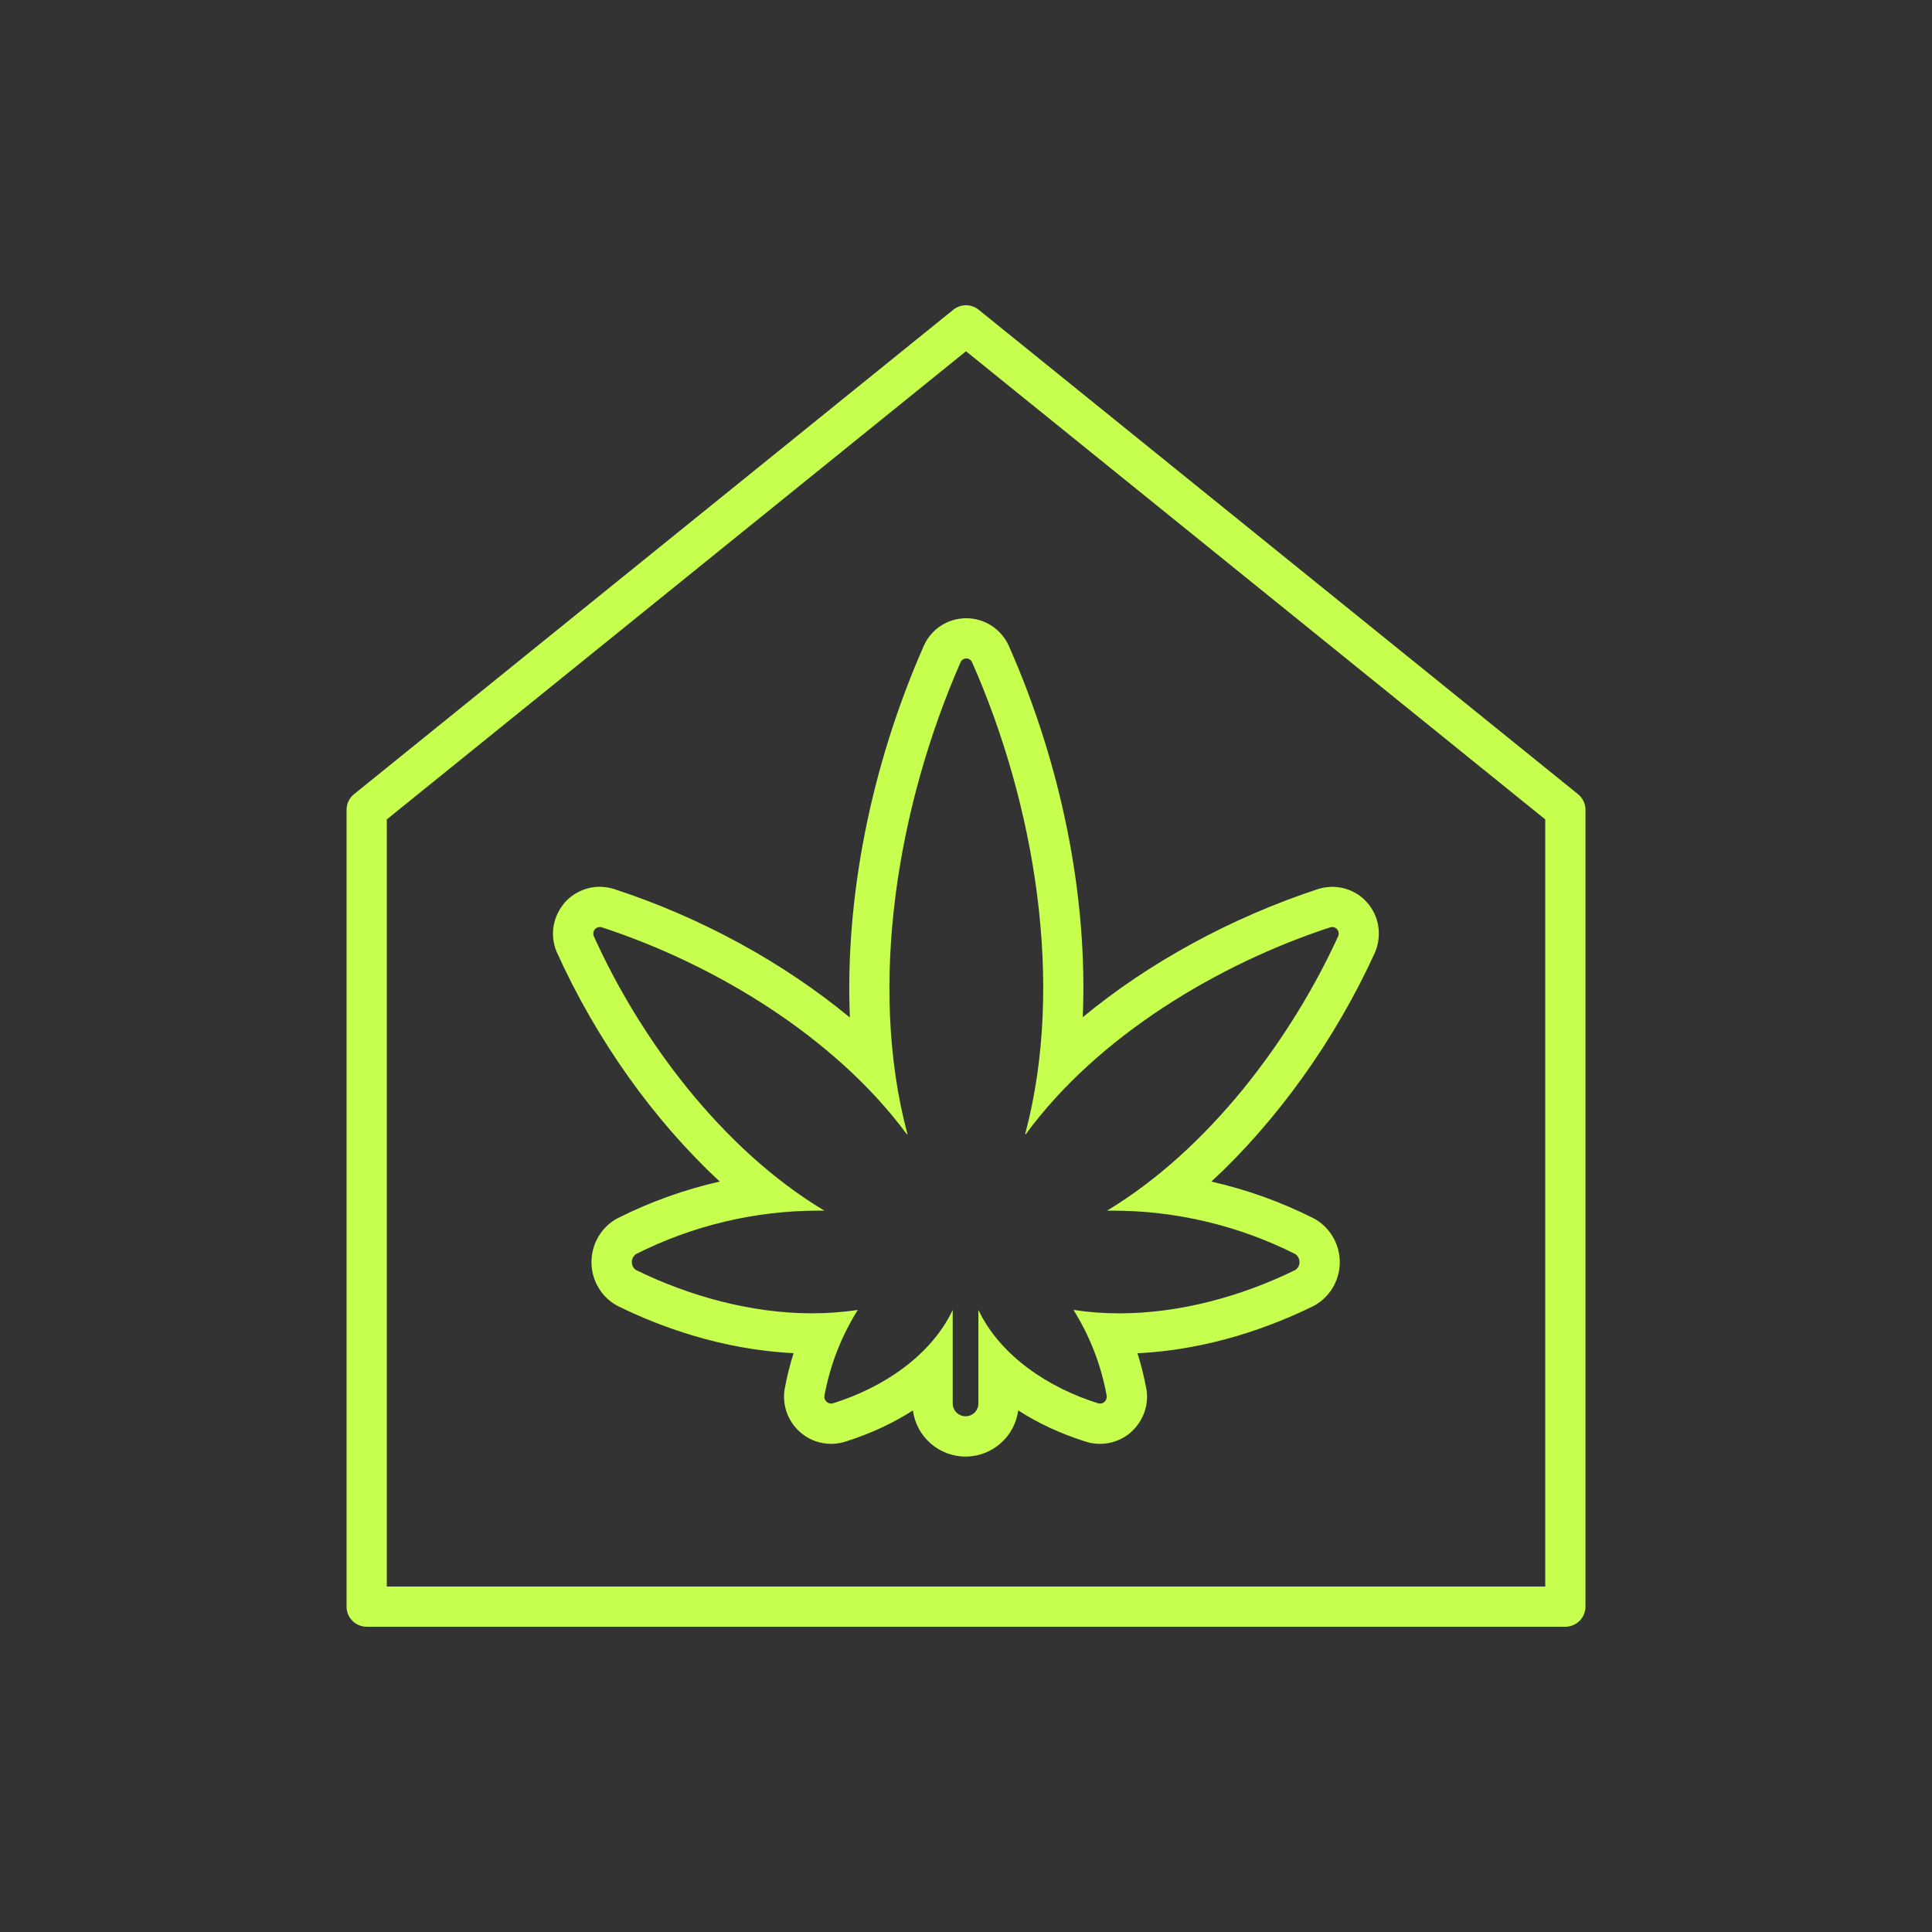
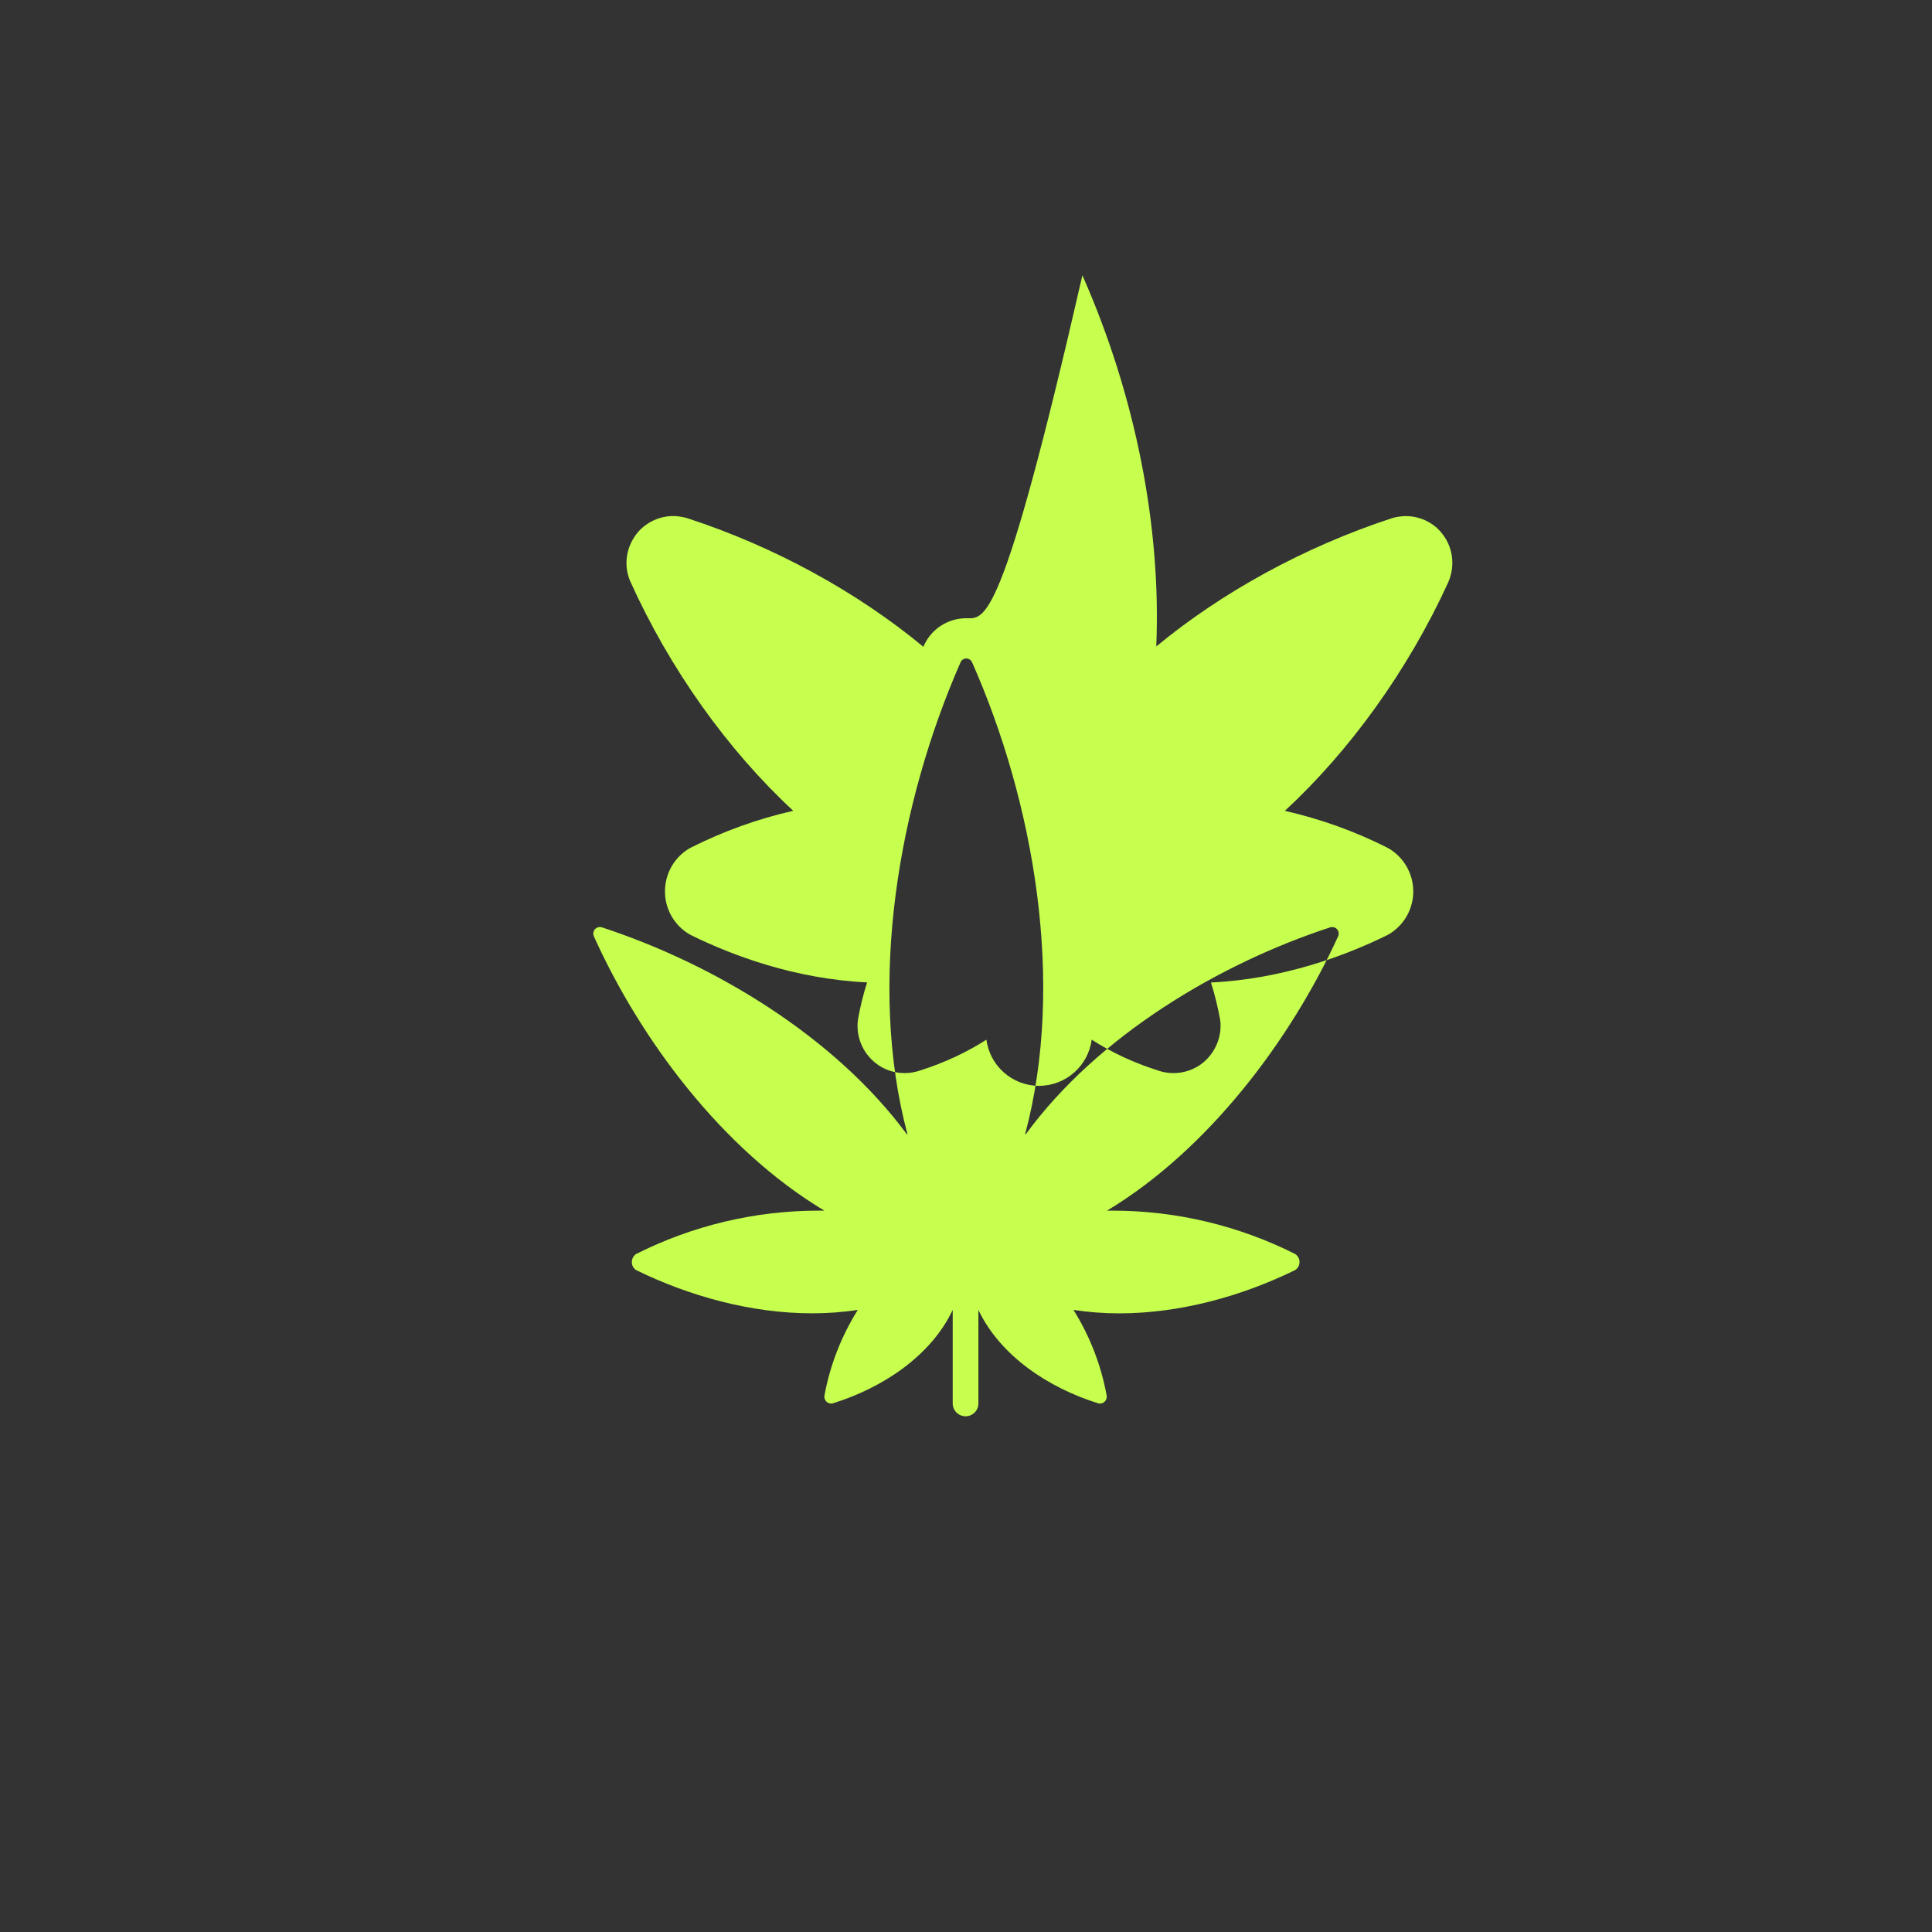
<svg xmlns="http://www.w3.org/2000/svg" version="1.1" id="Ebene_1" x="0px" y="0px" width="48px" height="48px" viewBox="0 0 48 48" style="enable-background:new 0 0 48 48;" xml:space="preserve">
  <rect x="0" y="0" width="48" height="48" fill="#333333" stroke="none" />
  <style type="text/css">
	.st0{fill:#C6FF4E;}
</style>
  <g>
    <g>
-       <path class="st0" d="M38.89,40.416H9.11c-0.276,0-0.5-0.224-0.5-0.5V20.12    c0-0.151,0.068-0.294,0.186-0.389L23.685,7.695c0.184-0.148,0.445-0.148,0.629,0    L39.205,19.731c0.117,0.095,0.186,0.238,0.186,0.389v19.796    C39.39,40.192,39.167,40.416,38.89,40.416z M9.61,39.416h28.781V20.358    L24,8.727L9.61,20.358V39.416z" />
-     </g>
+       </g>
    <g>
-       <path class="st0" d="M24.007,16.36c0.063,0,0.119,0.038,0.144,0.094    c1.539,3.479,2.323,7.961,1.318,11.726h0.016    c1.787-2.442,4.794-4.235,7.568-5.142c0.015-0.004,0.03-0.006,0.045-0.006    c0.046,0,0.091,0.019,0.121,0.055c0.042,0.047,0.053,0.114,0.028,0.172    c-1.171,2.562-3.216,5.298-5.744,6.82c0.046-0.001,0.091-0.001,0.136-0.001    c1.576,0,3.133,0.369,4.542,1.079c0.066,0.045,0.105,0.119,0.105,0.199    c0,0.08-0.039,0.153-0.105,0.197c-1.323,0.649-2.862,1.077-4.371,1.077    c-0.383,0-0.765-0.028-1.14-0.086c0.409,0.653,0.689,1.377,0.826,2.135    c0.008,0.059-0.017,0.119-0.064,0.157c-0.03,0.023-0.066,0.035-0.103,0.035    c-0.022,0-0.045-0.004-0.066-0.013c-1.191-0.374-2.403-1.155-2.955-2.313v2.323    c0,0.177-0.142,0.319-0.319,0.319c-0.175,0-0.319-0.142-0.319-0.319v-2.323    c-0.551,1.161-1.764,1.939-2.955,2.313c-0.021,0.009-0.044,0.013-0.066,0.013    c-0.036,0-0.072-0.012-0.101-0.035c-0.049-0.038-0.074-0.097-0.066-0.157    c0.139-0.759,0.421-1.482,0.83-2.135c-0.375,0.058-0.755,0.085-1.137,0.085    c-1.511,0-3.051-0.426-4.374-1.076c-0.066-0.044-0.103-0.117-0.103-0.197    c0-0.08,0.038-0.153,0.103-0.199c1.408-0.709,2.961-1.079,4.536-1.079    c0.048,0,0.097,0,0.145,0.001c-2.553-1.531-4.58-4.27-5.729-6.82    c-0.023-0.058-0.013-0.125,0.028-0.172c0.032-0.035,0.076-0.055,0.122-0.055    c0.015,0,0.03,0.002,0.045,0.006c2.799,0.913,5.796,2.723,7.582,5.142h0.016    c-1.002-3.747-0.222-8.216,1.319-11.726    C23.888,16.397,23.946,16.36,24.007,16.36 M24.007,15.36    c-0.468,0-0.886,0.278-1.066,0.709c-1.318,3.001-1.949,6.266-1.826,9.211    c-1.643-1.358-3.687-2.484-5.858-3.192c-0.1-0.033-0.25-0.056-0.355-0.056    c-0.329,0-0.645,0.141-0.866,0.386c-0.301,0.347-0.377,0.808-0.212,1.217    c0.994,2.208,2.433,4.215,4.058,5.72c-0.877,0.199-1.73,0.505-2.534,0.91    c-0.041,0.021-0.081,0.044-0.118,0.07c-0.335,0.231-0.535,0.613-0.535,1.022    c0,0.415,0.205,0.8,0.549,1.029c0.037,0.024,0.075,0.046,0.114,0.066    c1.01,0.496,2.557,1.08,4.359,1.167c-0.092,0.287-0.165,0.581-0.22,0.88    c-0.003,0.017-0.006,0.033-0.008,0.05c-0.054,0.41,0.116,0.823,0.445,1.078    c0.193,0.154,0.45,0.245,0.714,0.245c0.134,0,0.266-0.023,0.392-0.067    c0.599-0.191,1.152-0.449,1.641-0.763c0.085,0.646,0.639,1.146,1.308,1.146    c0.669,0,1.223-0.501,1.308-1.147c0.489,0.315,1.041,0.573,1.641,0.764    c0.126,0.045,0.257,0.067,0.392,0.067c0.257,0,0.511-0.087,0.715-0.244    c0.331-0.265,0.497-0.674,0.444-1.078c-0.058-0.321-0.134-0.63-0.229-0.929    c1.799-0.086,3.349-0.671,4.362-1.168c0.04-0.019,0.078-0.041,0.114-0.066    c0.344-0.23,0.55-0.614,0.55-1.029c0-0.408-0.201-0.79-0.537-1.022    c-0.038-0.026-0.077-0.049-0.118-0.07c-0.803-0.405-1.656-0.71-2.535-0.91    c1.622-1.501,3.063-3.499,4.06-5.68c0.188-0.434,0.108-0.92-0.194-1.257    c-0.208-0.24-0.528-0.386-0.865-0.386c-0.094,0-0.232,0.02-0.322,0.046    c-2.191,0.716-4.237,1.841-5.874,3.193c0.125-2.954-0.508-6.22-1.835-9.221    C24.879,15.63,24.464,15.36,24.007,15.36L24.007,15.36z" />
+       <path class="st0" d="M24.007,16.36c0.063,0,0.119,0.038,0.144,0.094    c1.539,3.479,2.323,7.961,1.318,11.726h0.016    c1.787-2.442,4.794-4.235,7.568-5.142c0.015-0.004,0.03-0.006,0.045-0.006    c0.046,0,0.091,0.019,0.121,0.055c0.042,0.047,0.053,0.114,0.028,0.172    c-1.171,2.562-3.216,5.298-5.744,6.82c0.046-0.001,0.091-0.001,0.136-0.001    c1.576,0,3.133,0.369,4.542,1.079c0.066,0.045,0.105,0.119,0.105,0.199    c0,0.08-0.039,0.153-0.105,0.197c-1.323,0.649-2.862,1.077-4.371,1.077    c-0.383,0-0.765-0.028-1.14-0.086c0.409,0.653,0.689,1.377,0.826,2.135    c0.008,0.059-0.017,0.119-0.064,0.157c-0.03,0.023-0.066,0.035-0.103,0.035    c-0.022,0-0.045-0.004-0.066-0.013c-1.191-0.374-2.403-1.155-2.955-2.313v2.323    c0,0.177-0.142,0.319-0.319,0.319c-0.175,0-0.319-0.142-0.319-0.319v-2.323    c-0.551,1.161-1.764,1.939-2.955,2.313c-0.021,0.009-0.044,0.013-0.066,0.013    c-0.036,0-0.072-0.012-0.101-0.035c-0.049-0.038-0.074-0.097-0.066-0.157    c0.139-0.759,0.421-1.482,0.83-2.135c-0.375,0.058-0.755,0.085-1.137,0.085    c-1.511,0-3.051-0.426-4.374-1.076c-0.066-0.044-0.103-0.117-0.103-0.197    c0-0.08,0.038-0.153,0.103-0.199c1.408-0.709,2.961-1.079,4.536-1.079    c0.048,0,0.097,0,0.145,0.001c-2.553-1.531-4.58-4.27-5.729-6.82    c-0.023-0.058-0.013-0.125,0.028-0.172c0.032-0.035,0.076-0.055,0.122-0.055    c0.015,0,0.03,0.002,0.045,0.006c2.799,0.913,5.796,2.723,7.582,5.142h0.016    c-1.002-3.747-0.222-8.216,1.319-11.726    C23.888,16.397,23.946,16.36,24.007,16.36 M24.007,15.36    c-0.468,0-0.886,0.278-1.066,0.709c-1.643-1.358-3.687-2.484-5.858-3.192c-0.1-0.033-0.25-0.056-0.355-0.056    c-0.329,0-0.645,0.141-0.866,0.386c-0.301,0.347-0.377,0.808-0.212,1.217    c0.994,2.208,2.433,4.215,4.058,5.72c-0.877,0.199-1.73,0.505-2.534,0.91    c-0.041,0.021-0.081,0.044-0.118,0.07c-0.335,0.231-0.535,0.613-0.535,1.022    c0,0.415,0.205,0.8,0.549,1.029c0.037,0.024,0.075,0.046,0.114,0.066    c1.01,0.496,2.557,1.08,4.359,1.167c-0.092,0.287-0.165,0.581-0.22,0.88    c-0.003,0.017-0.006,0.033-0.008,0.05c-0.054,0.41,0.116,0.823,0.445,1.078    c0.193,0.154,0.45,0.245,0.714,0.245c0.134,0,0.266-0.023,0.392-0.067    c0.599-0.191,1.152-0.449,1.641-0.763c0.085,0.646,0.639,1.146,1.308,1.146    c0.669,0,1.223-0.501,1.308-1.147c0.489,0.315,1.041,0.573,1.641,0.764    c0.126,0.045,0.257,0.067,0.392,0.067c0.257,0,0.511-0.087,0.715-0.244    c0.331-0.265,0.497-0.674,0.444-1.078c-0.058-0.321-0.134-0.63-0.229-0.929    c1.799-0.086,3.349-0.671,4.362-1.168c0.04-0.019,0.078-0.041,0.114-0.066    c0.344-0.23,0.55-0.614,0.55-1.029c0-0.408-0.201-0.79-0.537-1.022    c-0.038-0.026-0.077-0.049-0.118-0.07c-0.803-0.405-1.656-0.71-2.535-0.91    c1.622-1.501,3.063-3.499,4.06-5.68c0.188-0.434,0.108-0.92-0.194-1.257    c-0.208-0.24-0.528-0.386-0.865-0.386c-0.094,0-0.232,0.02-0.322,0.046    c-2.191,0.716-4.237,1.841-5.874,3.193c0.125-2.954-0.508-6.22-1.835-9.221    C24.879,15.63,24.464,15.36,24.007,15.36L24.007,15.36z" />
    </g>
  </g>
</svg>